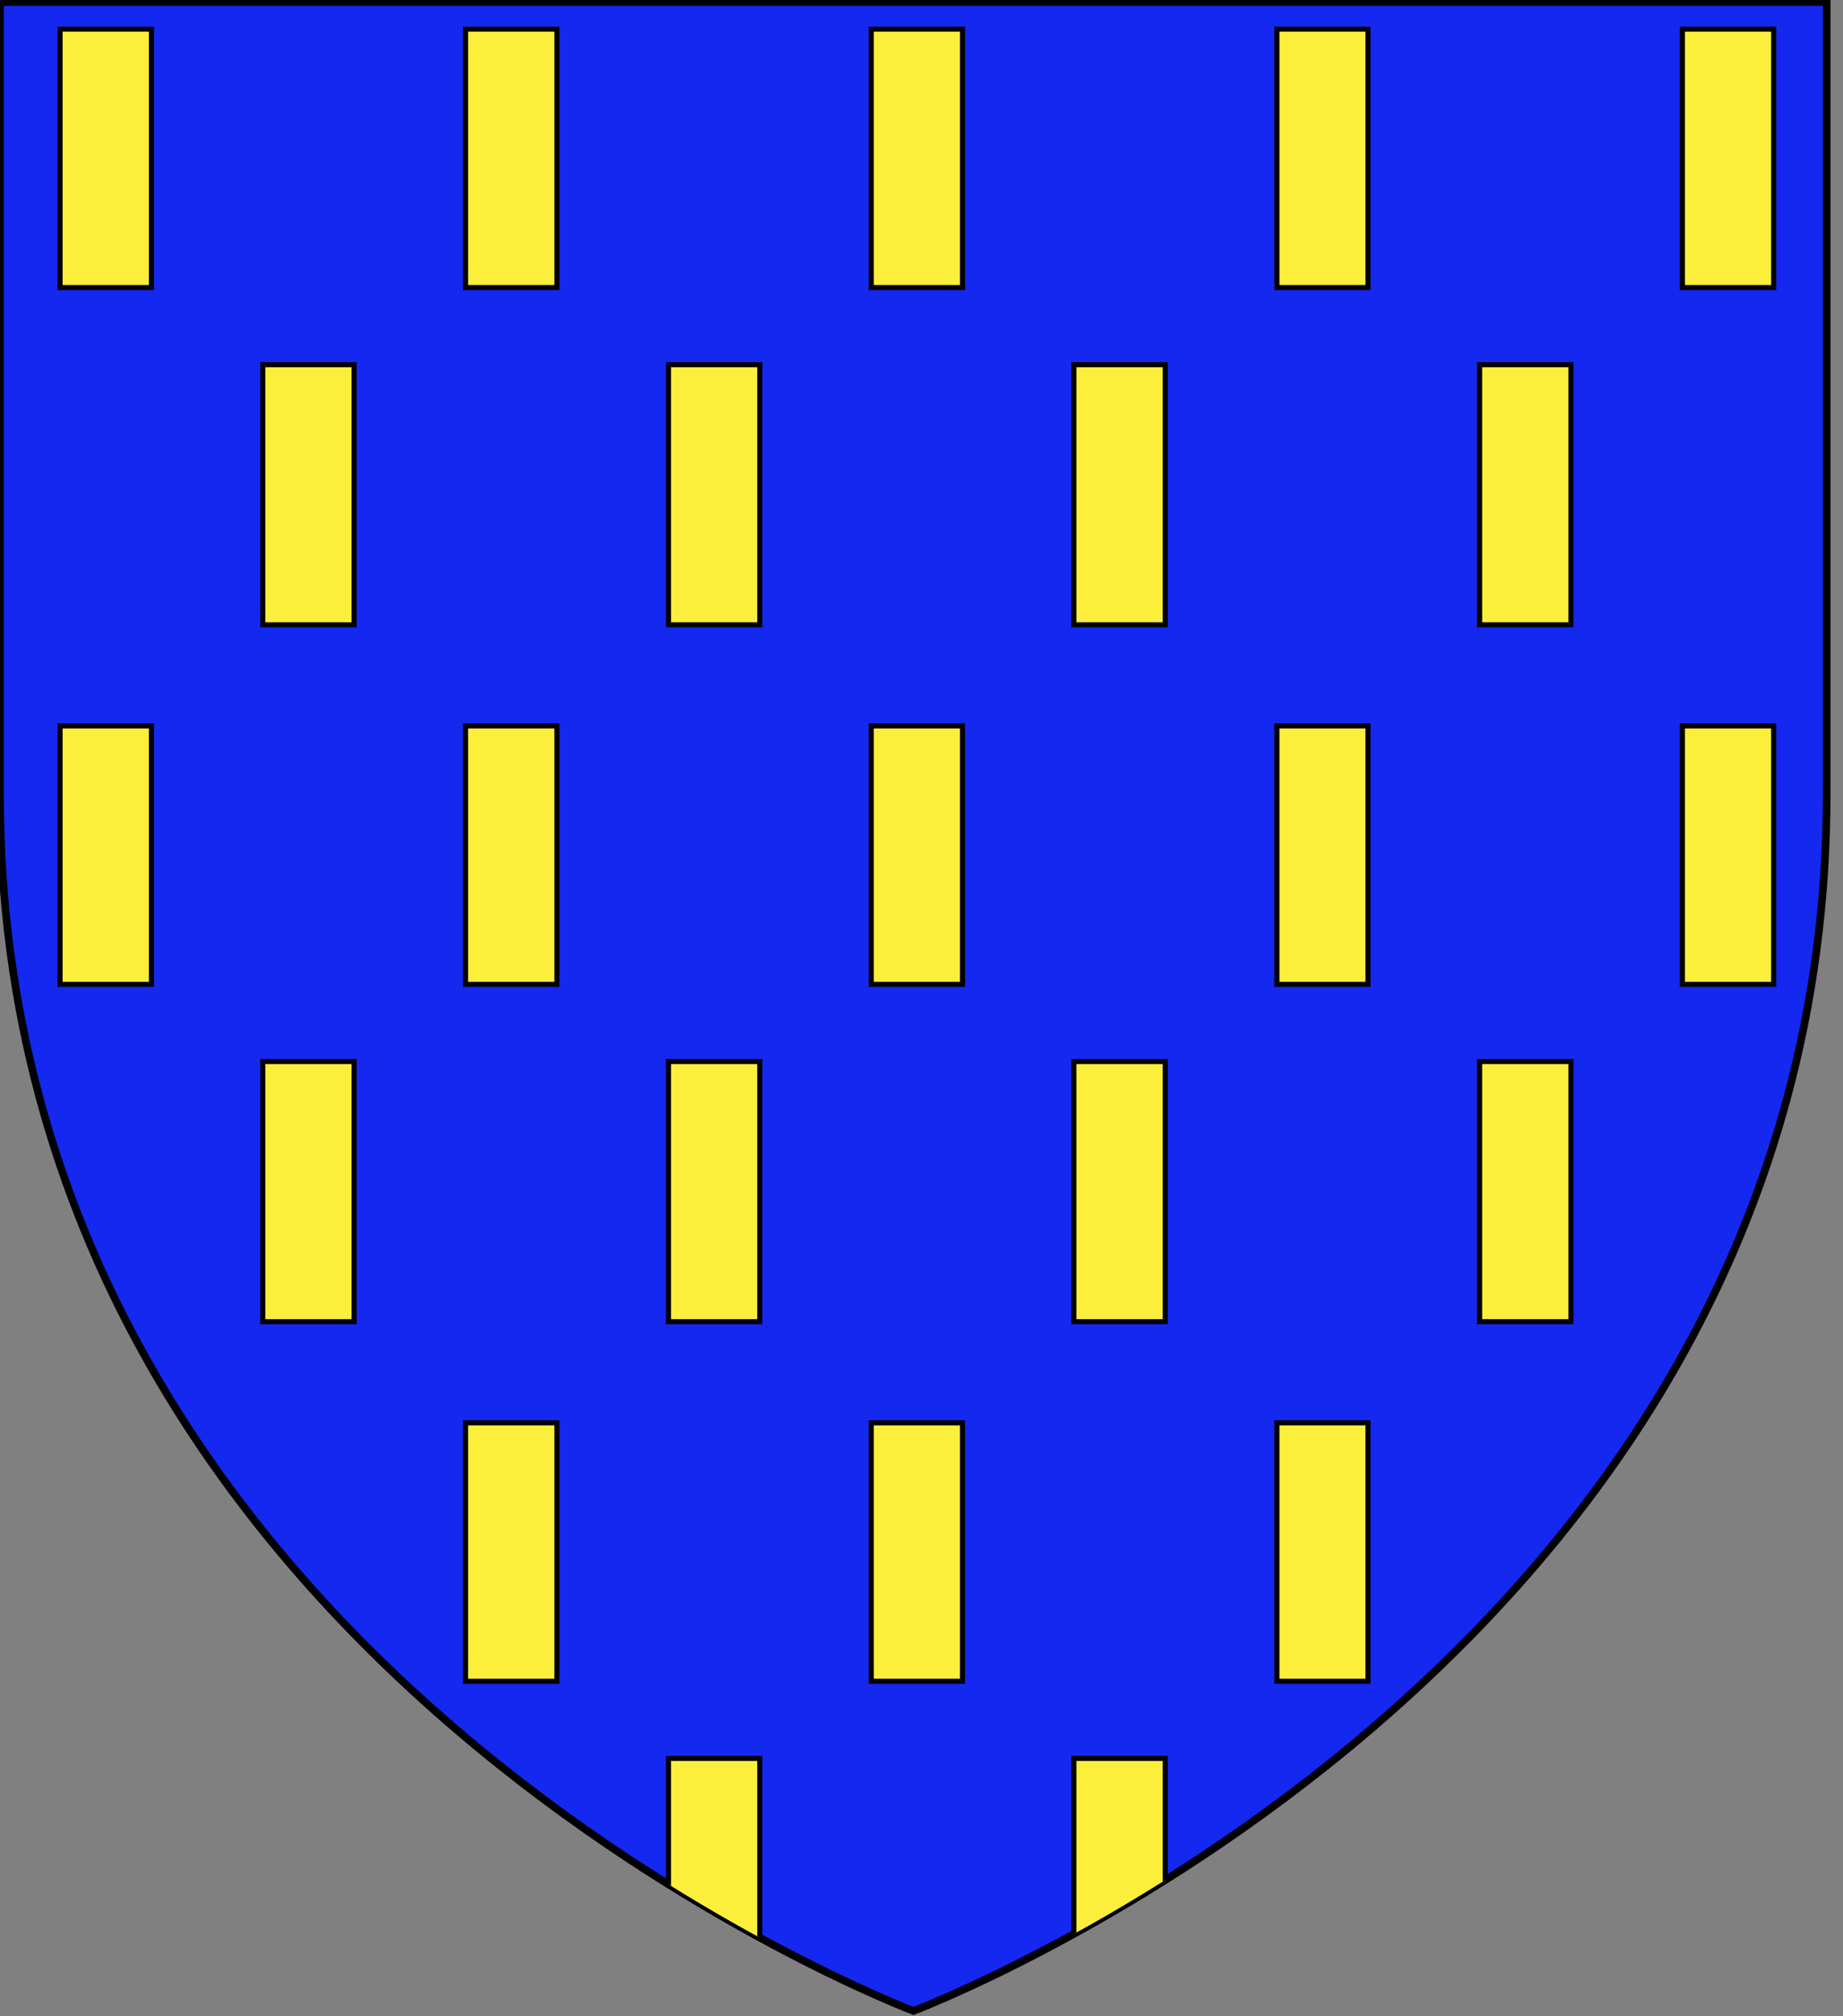
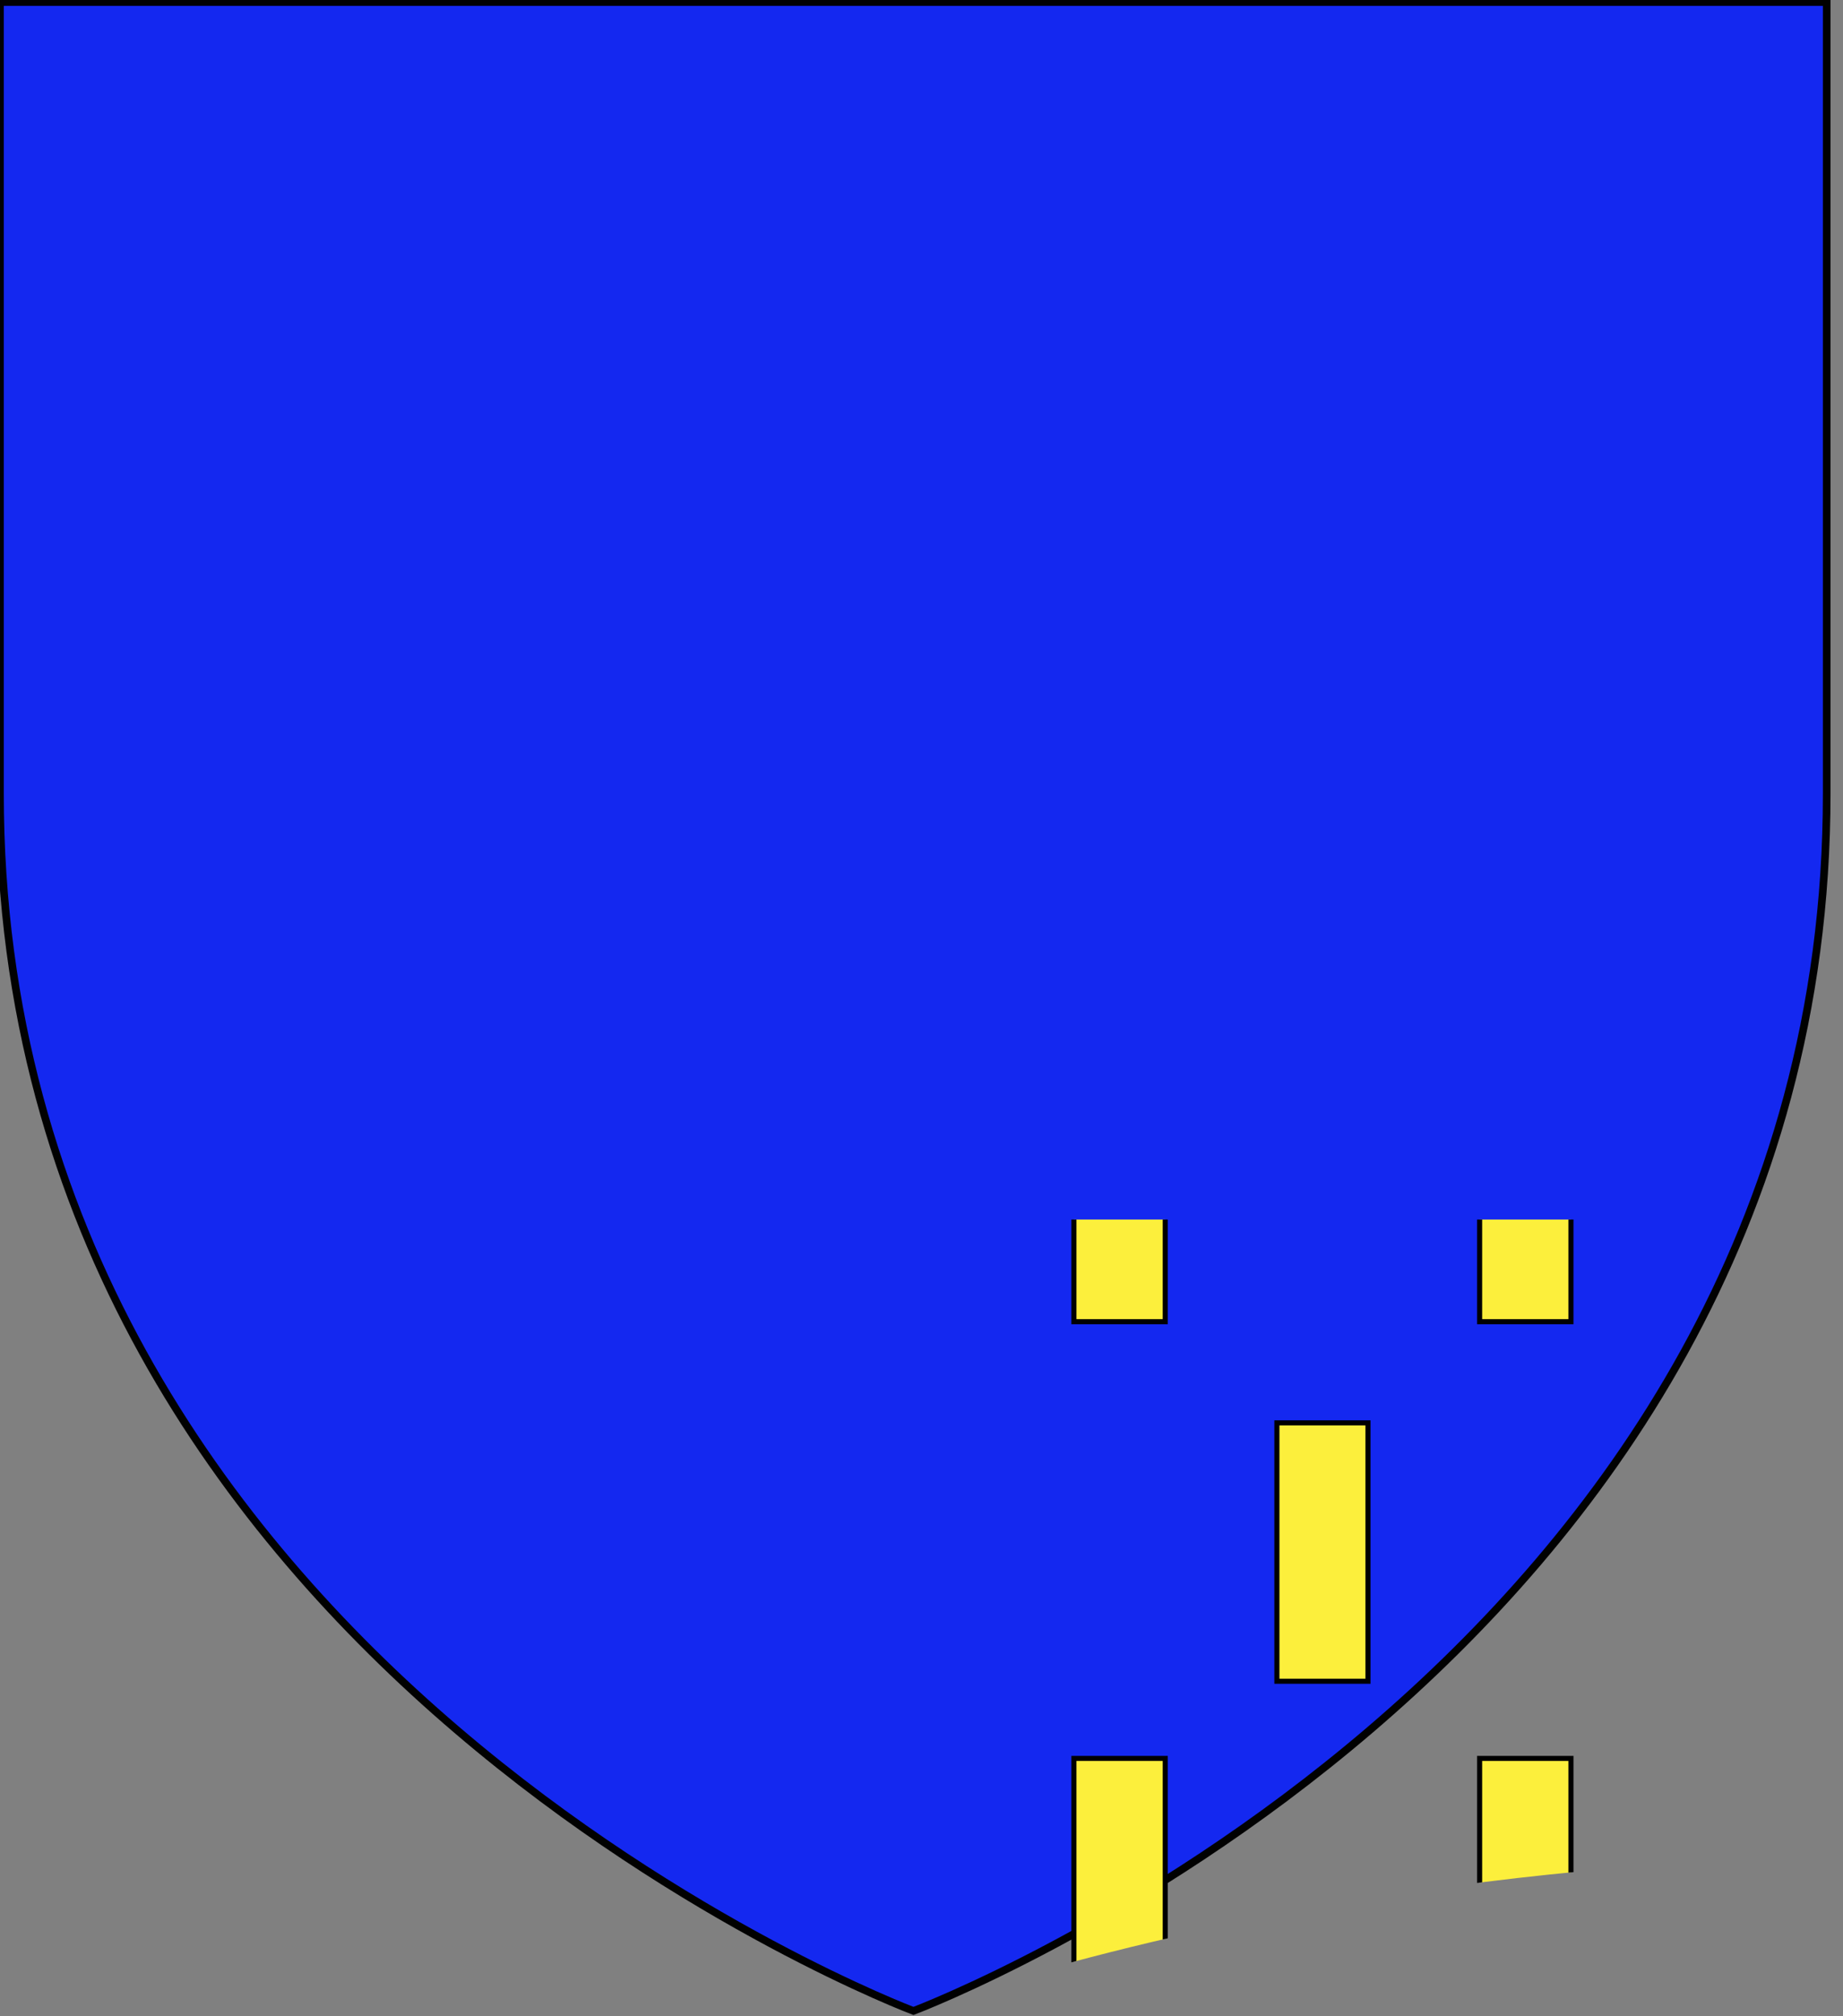
<svg xmlns="http://www.w3.org/2000/svg" xmlns:xlink="http://www.w3.org/1999/xlink" version="1.1" id="Layer_1" x="0px" y="0px" width="181.417px" height="198.425px" viewBox="1.792 1.788 181.417 198.425" enable-background="new 1.792 1.788 181.417 198.425" xml:space="preserve">
  <rect x="1.792" y="1.788" width="181.417" height="198.425" fill="#808080" stroke="none" />
  <path id="path1411_3_" fill="#1428F0" stroke="#010101" stroke-width="0.75" d="M91.708,199.688c0,0-89.917-33.836-89.917-119.814  c0-85.984,0-77.882,0-77.882h179.814v77.882C181.615,165.852,91.708,199.688,91.708,199.688z" />
  <g>
    <g>
      <g>
        <defs>
-           <path id="SVGID_1_" d="M91.708,199.688c0,0-89.917-33.836-89.917-119.814c0-85.984,0-77.882,0-77.882h179.814v77.882      C181.615,165.852,91.708,199.688,91.708,199.688z" />
+           <path id="SVGID_1_" d="M91.708,199.688c0-85.984,0-77.882,0-77.882h179.814v77.882      C181.615,165.852,91.708,199.688,91.708,199.688z" />
        </defs>
        <clipPath id="SVGID_2_">
          <use xlink:href="#SVGID_1_" overflow="visible" />
        </clipPath>
        <g id="Billettes" clip-path="url(#SVGID_2_)">
          <g>
            <rect x="7.705" y="4.657" fill="#FCEF3C" stroke="#000000" stroke-width="0.5" width="8.989" height="25.429" />
            <rect x="47.619" y="4.657" fill="#FCEF3C" stroke="#000000" stroke-width="0.5" width="8.988" height="25.429" />
            <rect x="87.554" y="4.657" fill="#FCEF3C" stroke="#000000" stroke-width="0.5" width="8.983" height="25.429" />
            <rect x="127.484" y="4.657" fill="#FCEF3C" stroke="#000000" stroke-width="0.5" width="8.967" height="25.429" />
            <rect x="167.398" y="4.657" fill="#FCEF3C" stroke="#000000" stroke-width="0.5" width="8.986" height="25.429" />
            <polygon fill="#FCEF3C" stroke="#000000" stroke-width="0.5" points="27.663,37.68 27.663,57.233 27.663,63.275 36.647,63.275        36.647,57.233 36.647,37.68      " />
            <polygon fill="#FCEF3C" stroke="#000000" stroke-width="0.5" points="67.596,37.68 67.596,57.233 67.596,63.275 76.584,63.275        76.584,57.233 76.584,37.68      " />
            <polygon fill="#FCEF3C" stroke="#000000" stroke-width="0.5" points="107.504,37.68 107.504,57.233 107.504,63.275        116.494,63.275 116.494,57.233 116.494,37.68      " />
            <polygon fill="#FCEF3C" stroke="#000000" stroke-width="0.5" points="147.439,37.68 147.439,57.233 147.439,63.275        156.43,63.275 156.43,57.233 156.43,37.68      " />
          </g>
          <g>
-             <rect x="7.705" y="73.232" fill="#FCEF3C" stroke="#000000" stroke-width="0.5" width="8.989" height="25.429" />
            <rect x="47.619" y="73.232" fill="#FCEF3C" stroke="#000000" stroke-width="0.5" width="8.988" height="25.429" />
            <rect x="87.554" y="73.232" fill="#FCEF3C" stroke="#000000" stroke-width="0.5" width="8.983" height="25.429" />
            <rect x="127.484" y="73.232" fill="#FCEF3C" stroke="#000000" stroke-width="0.5" width="8.967" height="25.429" />
            <rect x="167.398" y="73.232" fill="#FCEF3C" stroke="#000000" stroke-width="0.5" width="8.986" height="25.429" />
            <polygon fill="#FCEF3C" stroke="#000000" stroke-width="0.5" points="27.663,106.256 27.663,125.816 27.663,131.857        36.647,131.857 36.647,125.816 36.647,106.256      " />
            <polygon fill="#FCEF3C" stroke="#000000" stroke-width="0.5" points="67.596,106.256 67.596,125.816 67.596,131.857        76.584,131.857 76.584,125.816 76.584,106.256      " />
            <polygon fill="#FCEF3C" stroke="#000000" stroke-width="0.5" points="107.504,106.256 107.504,125.816 107.504,131.857        116.494,131.857 116.494,125.816 116.494,106.256      " />
            <polygon fill="#FCEF3C" stroke="#000000" stroke-width="0.5" points="147.439,106.256 147.439,125.816 147.439,131.857        156.43,131.857 156.43,125.816 156.43,106.256      " />
          </g>
          <g>
            <rect x="7.705" y="141.816" fill="#FCEF3C" stroke="#000000" stroke-width="0.5" width="8.989" height="25.428" />
            <rect x="47.619" y="141.816" fill="#FCEF3C" stroke="#000000" stroke-width="0.5" width="8.988" height="25.428" />
-             <rect x="87.554" y="141.816" fill="#FCEF3C" stroke="#000000" stroke-width="0.5" width="8.983" height="25.428" />
            <rect x="127.484" y="141.816" fill="#FCEF3C" stroke="#000000" stroke-width="0.5" width="8.967" height="25.428" />
-             <rect x="167.398" y="141.816" fill="#FCEF3C" stroke="#000000" stroke-width="0.5" width="8.986" height="25.428" />
            <polygon fill="#FCEF3C" stroke="#000000" stroke-width="0.5" points="27.663,174.838 27.663,194.393 27.663,200.434        36.647,200.434 36.647,194.393 36.647,174.838      " />
            <polygon fill="#FCEF3C" stroke="#000000" stroke-width="0.5" points="67.596,174.838 67.596,194.393 67.596,200.434        76.584,200.434 76.584,194.393 76.584,174.838      " />
            <polygon fill="#FCEF3C" stroke="#000000" stroke-width="0.5" points="107.504,174.838 107.504,194.393 107.504,200.434        116.494,200.434 116.494,194.393 116.494,174.838      " />
            <polygon fill="#FCEF3C" stroke="#000000" stroke-width="0.5" points="147.439,174.838 147.439,194.393 147.439,200.434        156.43,200.434 156.43,194.393 156.43,174.838      " />
          </g>
        </g>
      </g>
    </g>
  </g>
</svg>